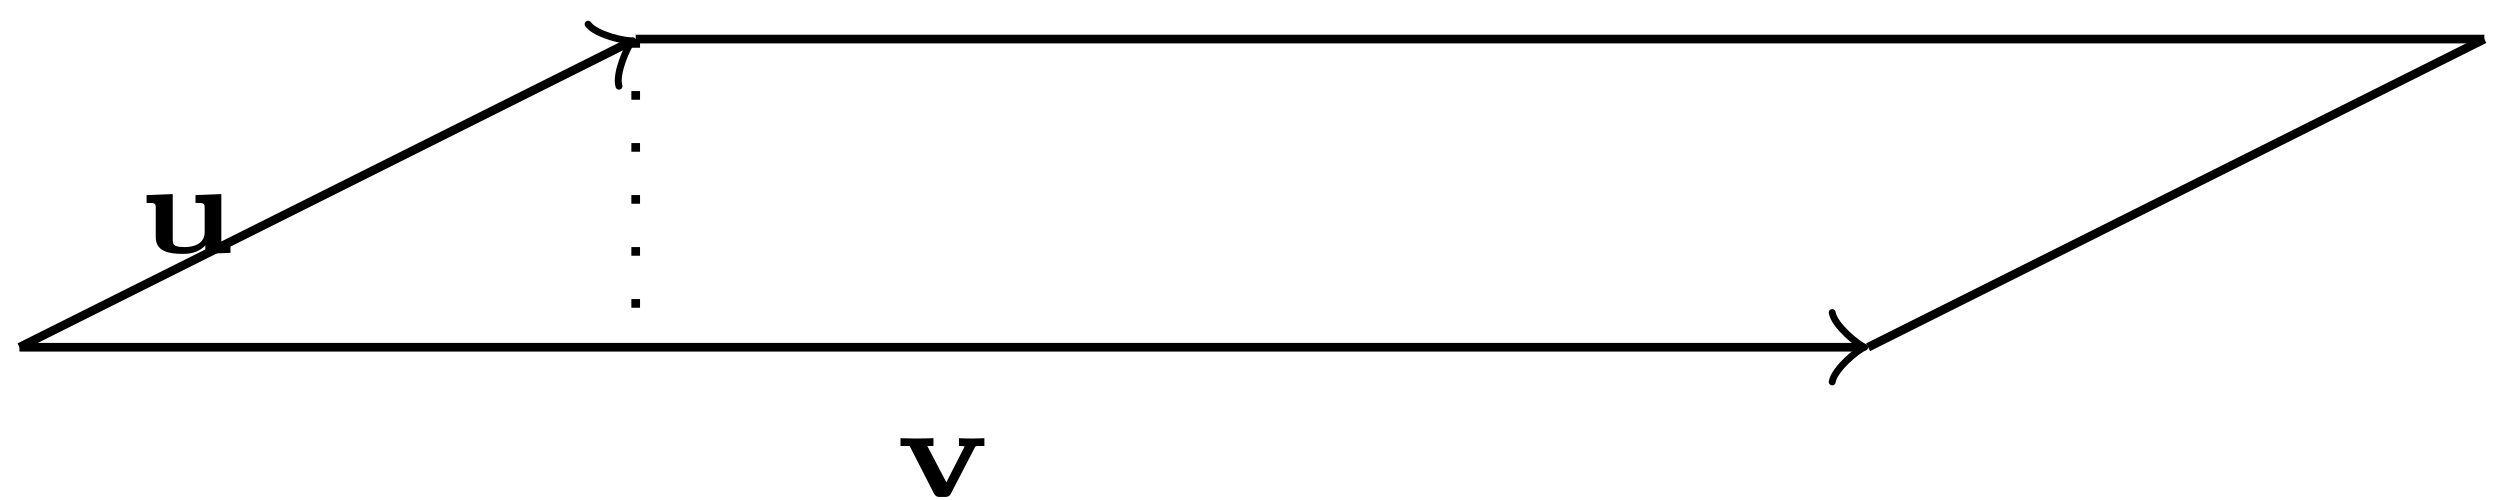
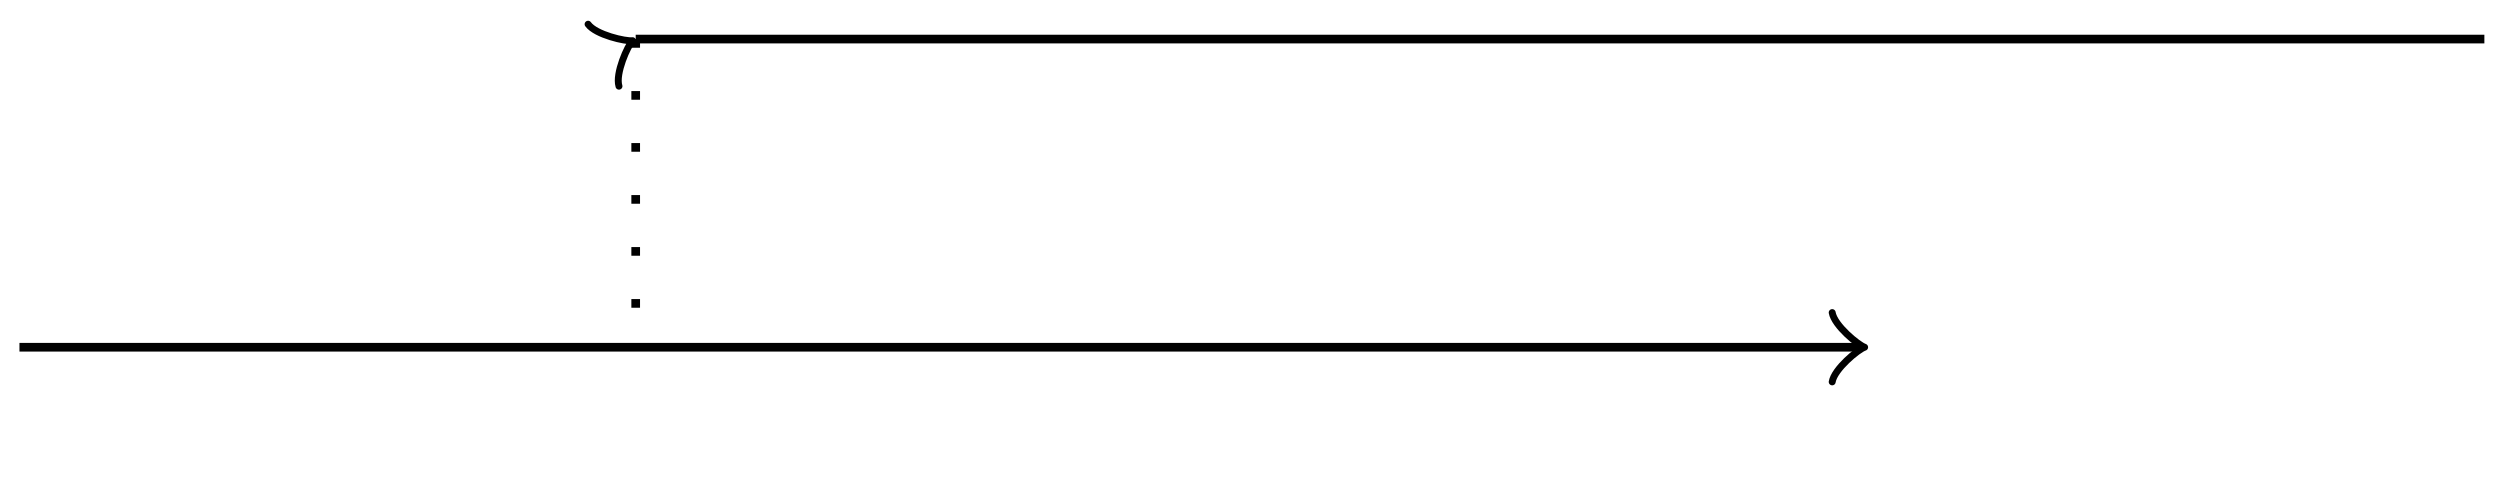
<svg xmlns="http://www.w3.org/2000/svg" xmlns:xlink="http://www.w3.org/1999/xlink" width="115pt" height="23pt" viewBox="0 0 115 23" version="1.1">
  <defs>
    <g>
      <symbol overflow="visible" id="glyph0-0">
        <path style="stroke:none;" d="" />
      </symbol>
      <symbol overflow="visible" id="glyph0-1">
-         <path style="stroke:none;" d="M 3.656 -2.203 C 3.688 -2.281 3.703 -2.281 3.781 -2.297 C 3.844 -2.297 3.922 -2.297 3.984 -2.297 L 4.109 -2.297 L 4.109 -2.656 C 4.078 -2.656 3.781 -2.641 3.562 -2.641 C 3.531 -2.641 3.094 -2.641 2.938 -2.656 L 2.938 -2.297 C 3.094 -2.297 3.109 -2.297 3.203 -2.281 L 2.359 -0.625 L 1.484 -2.297 L 1.766 -2.297 L 1.766 -2.656 C 1.719 -2.656 1.281 -2.641 0.969 -2.641 C 0.75 -2.641 0.375 -2.656 0.25 -2.656 L 0.25 -2.297 L 0.672 -2.297 L 1.781 -0.125 C 1.875 0.047 1.969 0.047 2.094 0.047 L 2.266 0.047 C 2.375 0.047 2.5 0.047 2.578 -0.125 Z M 3.656 -2.203 " />
-       </symbol>
+         </symbol>
      <symbol overflow="visible" id="glyph0-2">
-         <path style="stroke:none;" d="M 2.703 -2.656 L 2.703 -2.297 C 3.078 -2.297 3.125 -2.297 3.125 -2.062 L 3.125 -0.953 C 3.125 -0.438 2.656 -0.266 2.219 -0.266 C 1.656 -0.266 1.656 -0.391 1.656 -0.656 L 1.656 -2.703 L 0.453 -2.656 L 0.453 -2.297 C 0.828 -2.297 0.875 -2.297 0.875 -2.062 L 0.875 -0.719 C 0.875 -0.062 1.484 0.047 2.109 0.047 C 2.312 0.047 2.797 0.047 3.156 -0.344 L 3.156 0.047 L 4.312 0 L 4.312 -0.359 C 3.938 -0.359 3.891 -0.359 3.891 -0.594 L 3.891 -2.703 Z M 2.703 -2.656 " />
-       </symbol>
+         </symbol>
    </g>
  </defs>
  <g id="surface1">
    <path style="fill:none;stroke-width:0.399;stroke-linecap:butt;stroke-linejoin:miter;stroke:rgb(0%,0%,0%);stroke-opacity:1;stroke-miterlimit:10;" d="M 0.001 -0.001 L 84.583 -0.001 " transform="matrix(1,0,0,-1,0.894,15.972)" />
    <path style="fill:none;stroke-width:0.319;stroke-linecap:round;stroke-linejoin:round;stroke:rgb(0%,0%,0%);stroke-opacity:1;stroke-miterlimit:10;" d="M -1.195 1.593 C -1.097 0.995 0 0.101 0.297 -0.001 C 0 -0.098 -1.097 -0.997 -1.195 -1.594 " transform="matrix(1,0,0,-1,85.476,15.972)" />
-     <path style="fill:none;stroke-width:0.399;stroke-linecap:butt;stroke-linejoin:miter;stroke:rgb(0%,0%,0%);stroke-opacity:1;stroke-miterlimit:10;" d="M 0.001 -0.001 L 27.938 13.968 " transform="matrix(1,0,0,-1,0.894,15.972)" />
    <path style="fill:none;stroke-width:0.319;stroke-linecap:round;stroke-linejoin:round;stroke:rgb(0%,0%,0%);stroke-opacity:1;stroke-miterlimit:10;" d="M -1.194 1.592 C -1.095 0.997 -0.001 0.101 0.298 -0.001 C -0.001 -0.1 -1.095 -0.995 -1.198 -1.594 " transform="matrix(0.894,-0.447,-0.447,-0.894,28.831,2.004)" />
    <path style="fill:none;stroke-width:0.399;stroke-linecap:butt;stroke-linejoin:miter;stroke:rgb(0%,0%,0%);stroke-opacity:1;stroke-miterlimit:10;" d="M 28.348 14.175 L 113.387 14.175 " transform="matrix(1,0,0,-1,0.894,15.972)" />
-     <path style="fill:none;stroke-width:0.399;stroke-linecap:butt;stroke-linejoin:miter;stroke:rgb(0%,0%,0%);stroke-opacity:1;stroke-miterlimit:10;" d="M 85.04 -0.001 L 113.387 14.175 " transform="matrix(1,0,0,-1,0.894,15.972)" />
    <path style="fill:none;stroke-width:0.399;stroke-linecap:butt;stroke-linejoin:miter;stroke:rgb(0%,0%,0%);stroke-opacity:1;stroke-dasharray:0.399,1.993;stroke-miterlimit:10;" d="M 28.348 14.175 L 28.348 -0.001 " transform="matrix(1,0,0,-1,0.894,15.972)" />
    <g style="fill:rgb(0%,0%,0%);fill-opacity:1;">
      <use xlink:href="#glyph0-1" x="41.173" y="22.813" />
    </g>
    <g style="fill:rgb(0%,0%,0%);fill-opacity:1;">
      <use xlink:href="#glyph0-2" x="6.29" y="11.631" />
    </g>
  </g>
</svg>